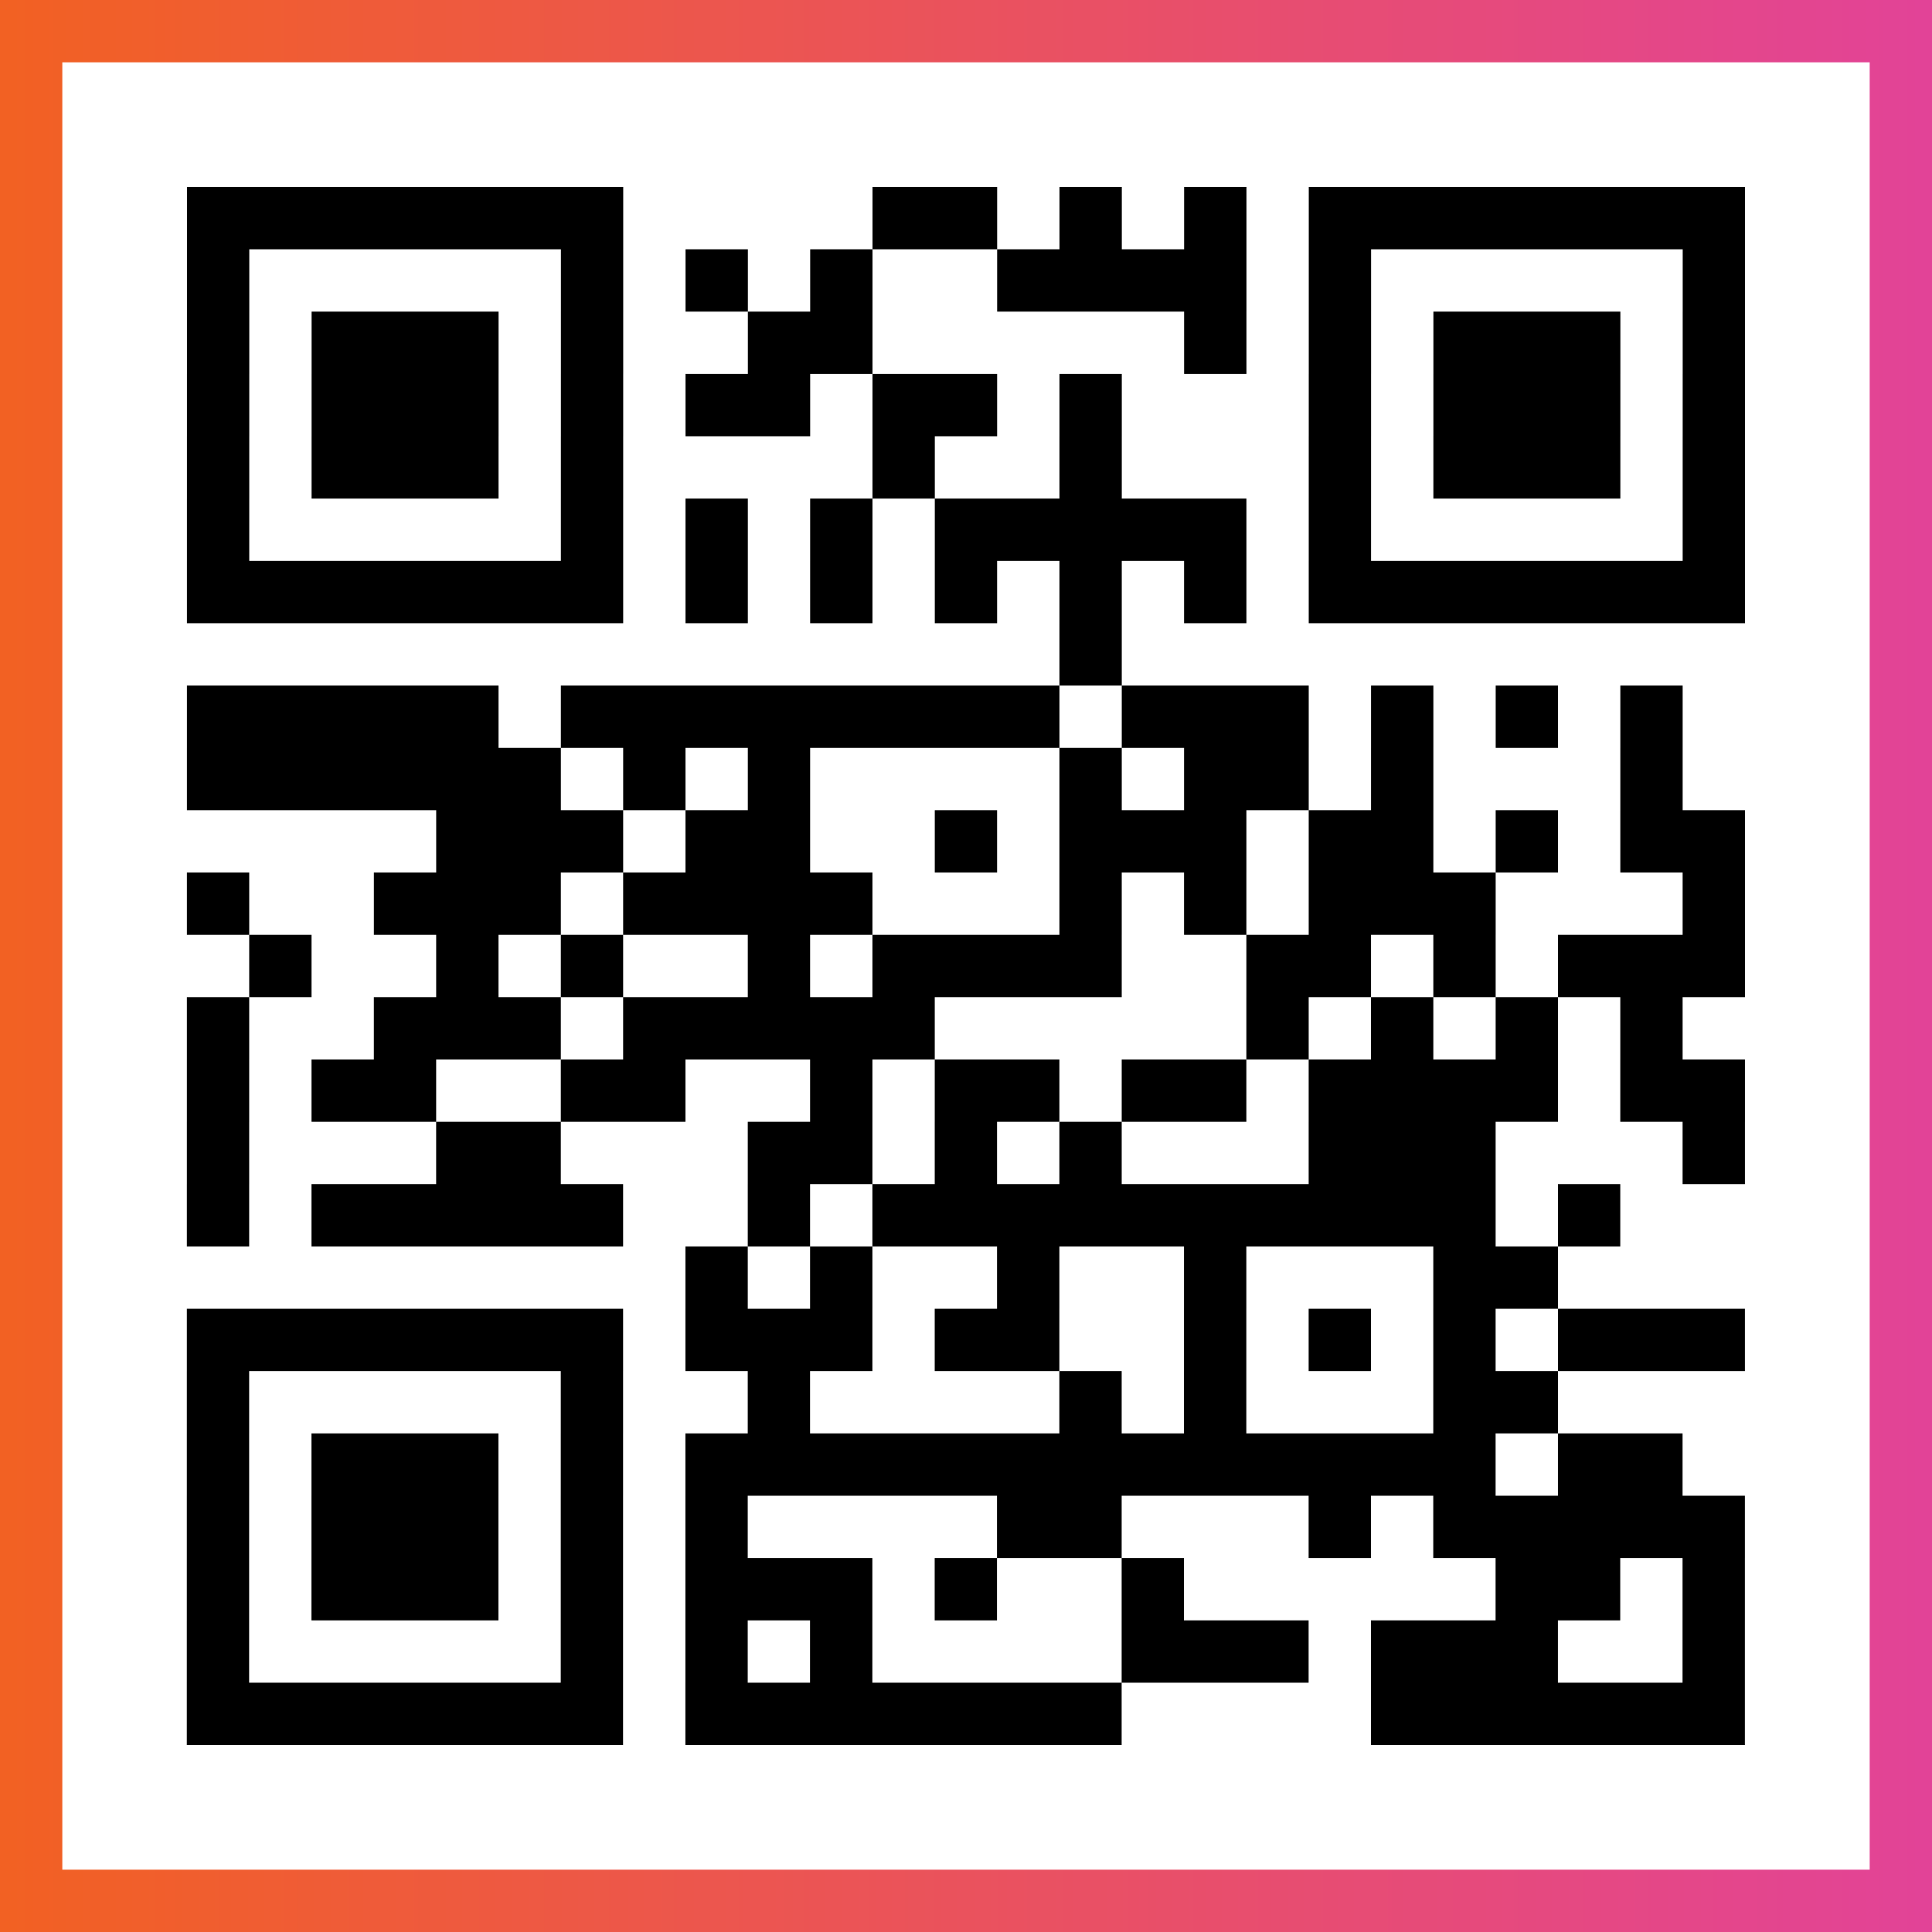
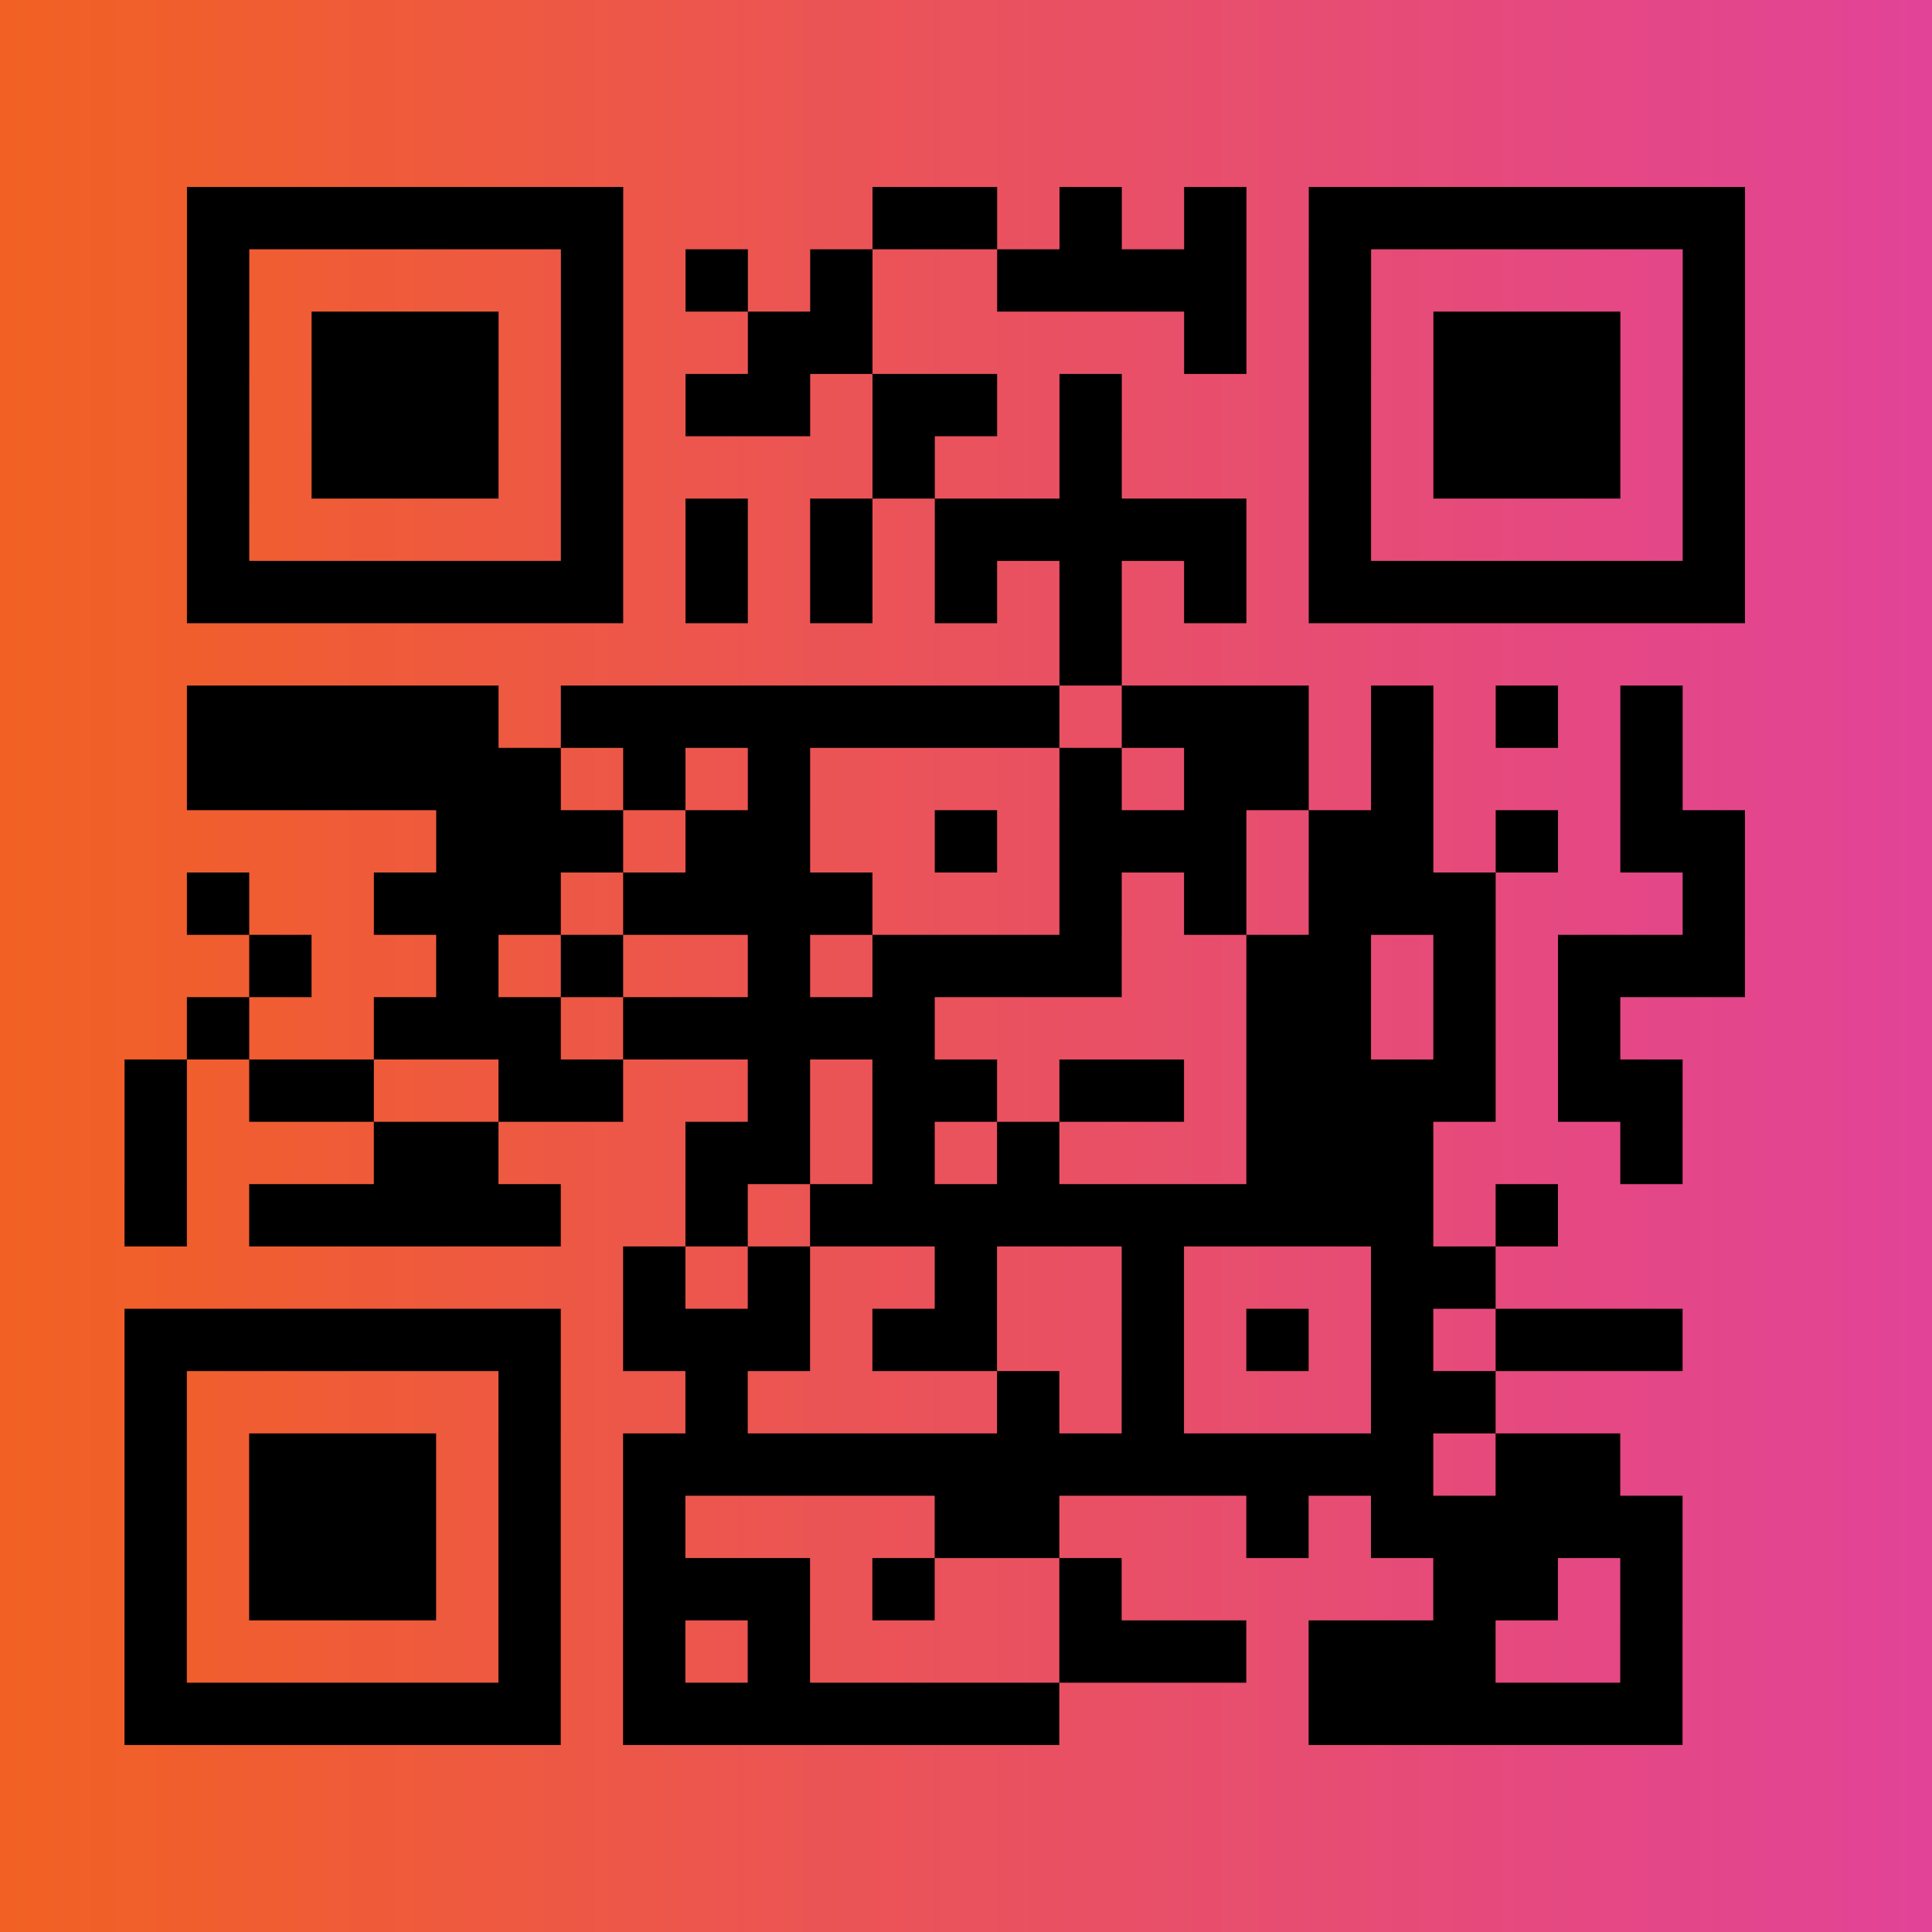
<svg xmlns="http://www.w3.org/2000/svg" viewBox="-1 -1 31 31" width="93" height="93">
  <rect x="-1" y="-1" width="31" height="31" fill="#333333" stroke="none" />
  <defs>
    <linearGradient id="primary">
      <stop class="start" offset="0%" stop-color="#f26122" />
      <stop class="stop" offset="100%" stop-color="#e24398" />
    </linearGradient>
  </defs>
  <rect x="-1" y="-1" width="31" height="31" fill="url(#primary)" />
-   <rect x="0" y="0" width="29" height="29" fill="#fff" />
-   <path stroke="#000" d="M2 2.5h7m4 0h2m1 0h1m1 0h1m1 0h7m-25 1h1m5 0h1m1 0h1m1 0h1m2 0h4m1 0h1m5 0h1m-25 1h1m1 0h3m1 0h1m2 0h2m5 0h1m1 0h1m1 0h3m1 0h1m-25 1h1m1 0h3m1 0h1m1 0h2m1 0h2m1 0h1m3 0h1m1 0h3m1 0h1m-25 1h1m1 0h3m1 0h1m4 0h1m2 0h1m3 0h1m1 0h3m1 0h1m-25 1h1m5 0h1m1 0h1m1 0h1m1 0h5m1 0h1m5 0h1m-25 1h7m1 0h1m1 0h1m1 0h1m1 0h1m1 0h1m1 0h7m-11 1h1m-15 1h5m1 0h8m1 0h3m1 0h1m1 0h1m1 0h1m-24 1h6m1 0h1m1 0h1m4 0h1m1 0h2m1 0h1m3 0h1m-20 1h3m1 0h2m2 0h1m1 0h3m1 0h2m1 0h1m1 0h2m-25 1h1m2 0h3m1 0h4m3 0h1m1 0h1m1 0h3m3 0h1m-24 1h1m2 0h1m1 0h1m2 0h1m1 0h4m2 0h2m1 0h1m1 0h3m-25 1h1m2 0h3m1 0h5m5 0h1m1 0h1m1 0h1m1 0h1m-24 1h1m1 0h2m2 0h2m2 0h1m1 0h2m1 0h2m1 0h4m1 0h2m-25 1h1m3 0h2m3 0h2m1 0h1m1 0h1m3 0h3m3 0h1m-25 1h1m1 0h5m2 0h1m1 0h10m1 0h1m-15 1h1m1 0h1m2 0h1m2 0h1m3 0h2m-22 1h7m1 0h3m1 0h2m2 0h1m1 0h1m1 0h1m1 0h3m-25 1h1m5 0h1m2 0h1m4 0h1m1 0h1m3 0h2m-22 1h1m1 0h3m1 0h1m1 0h13m1 0h2m-24 1h1m1 0h3m1 0h1m1 0h1m4 0h2m3 0h1m1 0h5m-25 1h1m1 0h3m1 0h1m1 0h3m1 0h1m2 0h1m5 0h2m1 0h1m-25 1h1m5 0h1m1 0h1m1 0h1m4 0h3m1 0h3m2 0h1m-25 1h7m1 0h7m4 0h6" />
+   <path stroke="#000" d="M2 2.5h7m4 0h2m1 0h1m1 0h1m1 0h7m-25 1h1m5 0h1m1 0h1m1 0h1m2 0h4m1 0h1m5 0h1m-25 1h1m1 0h3m1 0h1m2 0h2m5 0h1m1 0h1m1 0h3m1 0h1m-25 1h1m1 0h3m1 0h1m1 0h2m1 0h2m1 0h1m3 0h1m1 0h3m1 0h1m-25 1h1m1 0h3m1 0h1m4 0h1m2 0h1m3 0h1m1 0h3m1 0h1m-25 1h1m5 0h1m1 0h1m1 0h1m1 0h5m1 0h1m5 0h1m-25 1h7m1 0h1m1 0h1m1 0h1m1 0h1m1 0h1m1 0h7m-11 1h1m-15 1h5m1 0h8m1 0h3m1 0h1m1 0h1m1 0h1m-24 1h6m1 0h1m1 0h1m4 0h1m1 0h2m1 0h1m3 0h1m-20 1h3m1 0h2m2 0h1m1 0h3m1 0h2m1 0h1m1 0h2m-25 1h1m2 0h3m1 0h4m3 0h1m1 0h1m1 0h3m3 0h1m-24 1h1m2 0h1m1 0h1m2 0h1m1 0h4m2 0h2m1 0h1m1 0h3m-25 1h1m2 0h3m1 0h5m5 0h1h1m1 0h1m1 0h1m-24 1h1m1 0h2m2 0h2m2 0h1m1 0h2m1 0h2m1 0h4m1 0h2m-25 1h1m3 0h2m3 0h2m1 0h1m1 0h1m3 0h3m3 0h1m-25 1h1m1 0h5m2 0h1m1 0h10m1 0h1m-15 1h1m1 0h1m2 0h1m2 0h1m3 0h2m-22 1h7m1 0h3m1 0h2m2 0h1m1 0h1m1 0h1m1 0h3m-25 1h1m5 0h1m2 0h1m4 0h1m1 0h1m3 0h2m-22 1h1m1 0h3m1 0h1m1 0h13m1 0h2m-24 1h1m1 0h3m1 0h1m1 0h1m4 0h2m3 0h1m1 0h5m-25 1h1m1 0h3m1 0h1m1 0h3m1 0h1m2 0h1m5 0h2m1 0h1m-25 1h1m5 0h1m1 0h1m1 0h1m4 0h3m1 0h3m2 0h1m-25 1h7m1 0h7m4 0h6" />
</svg>